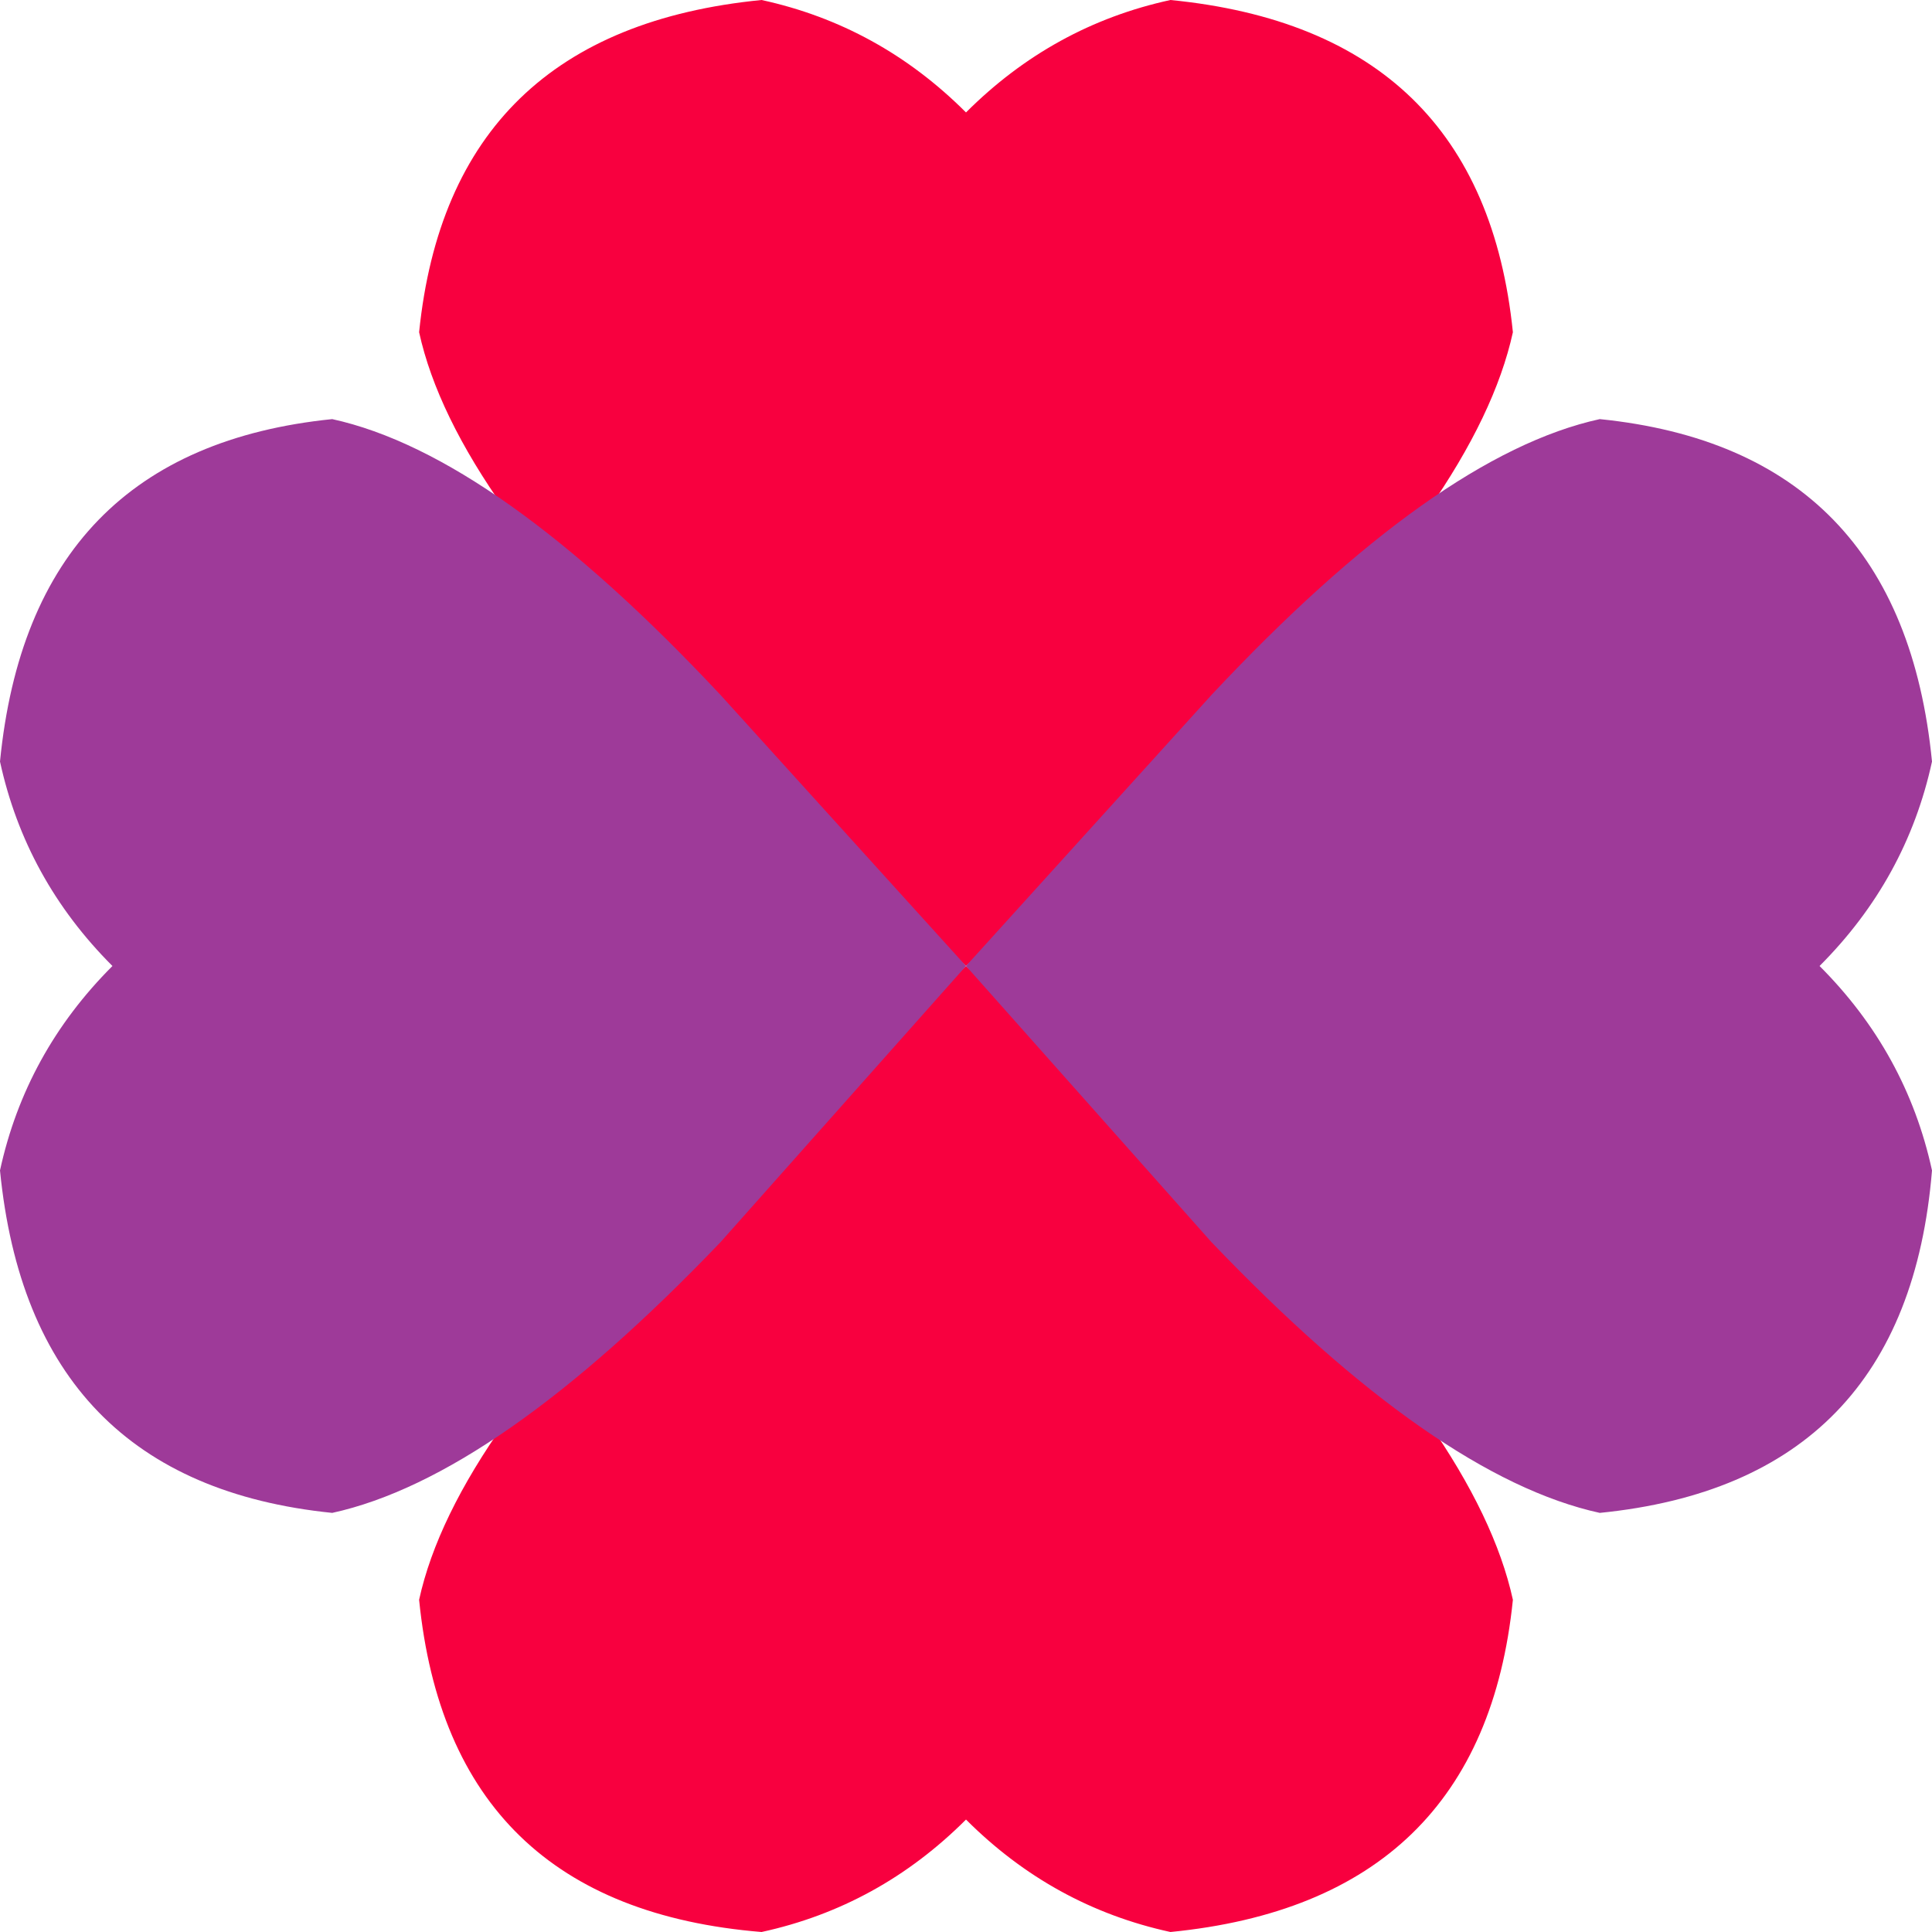
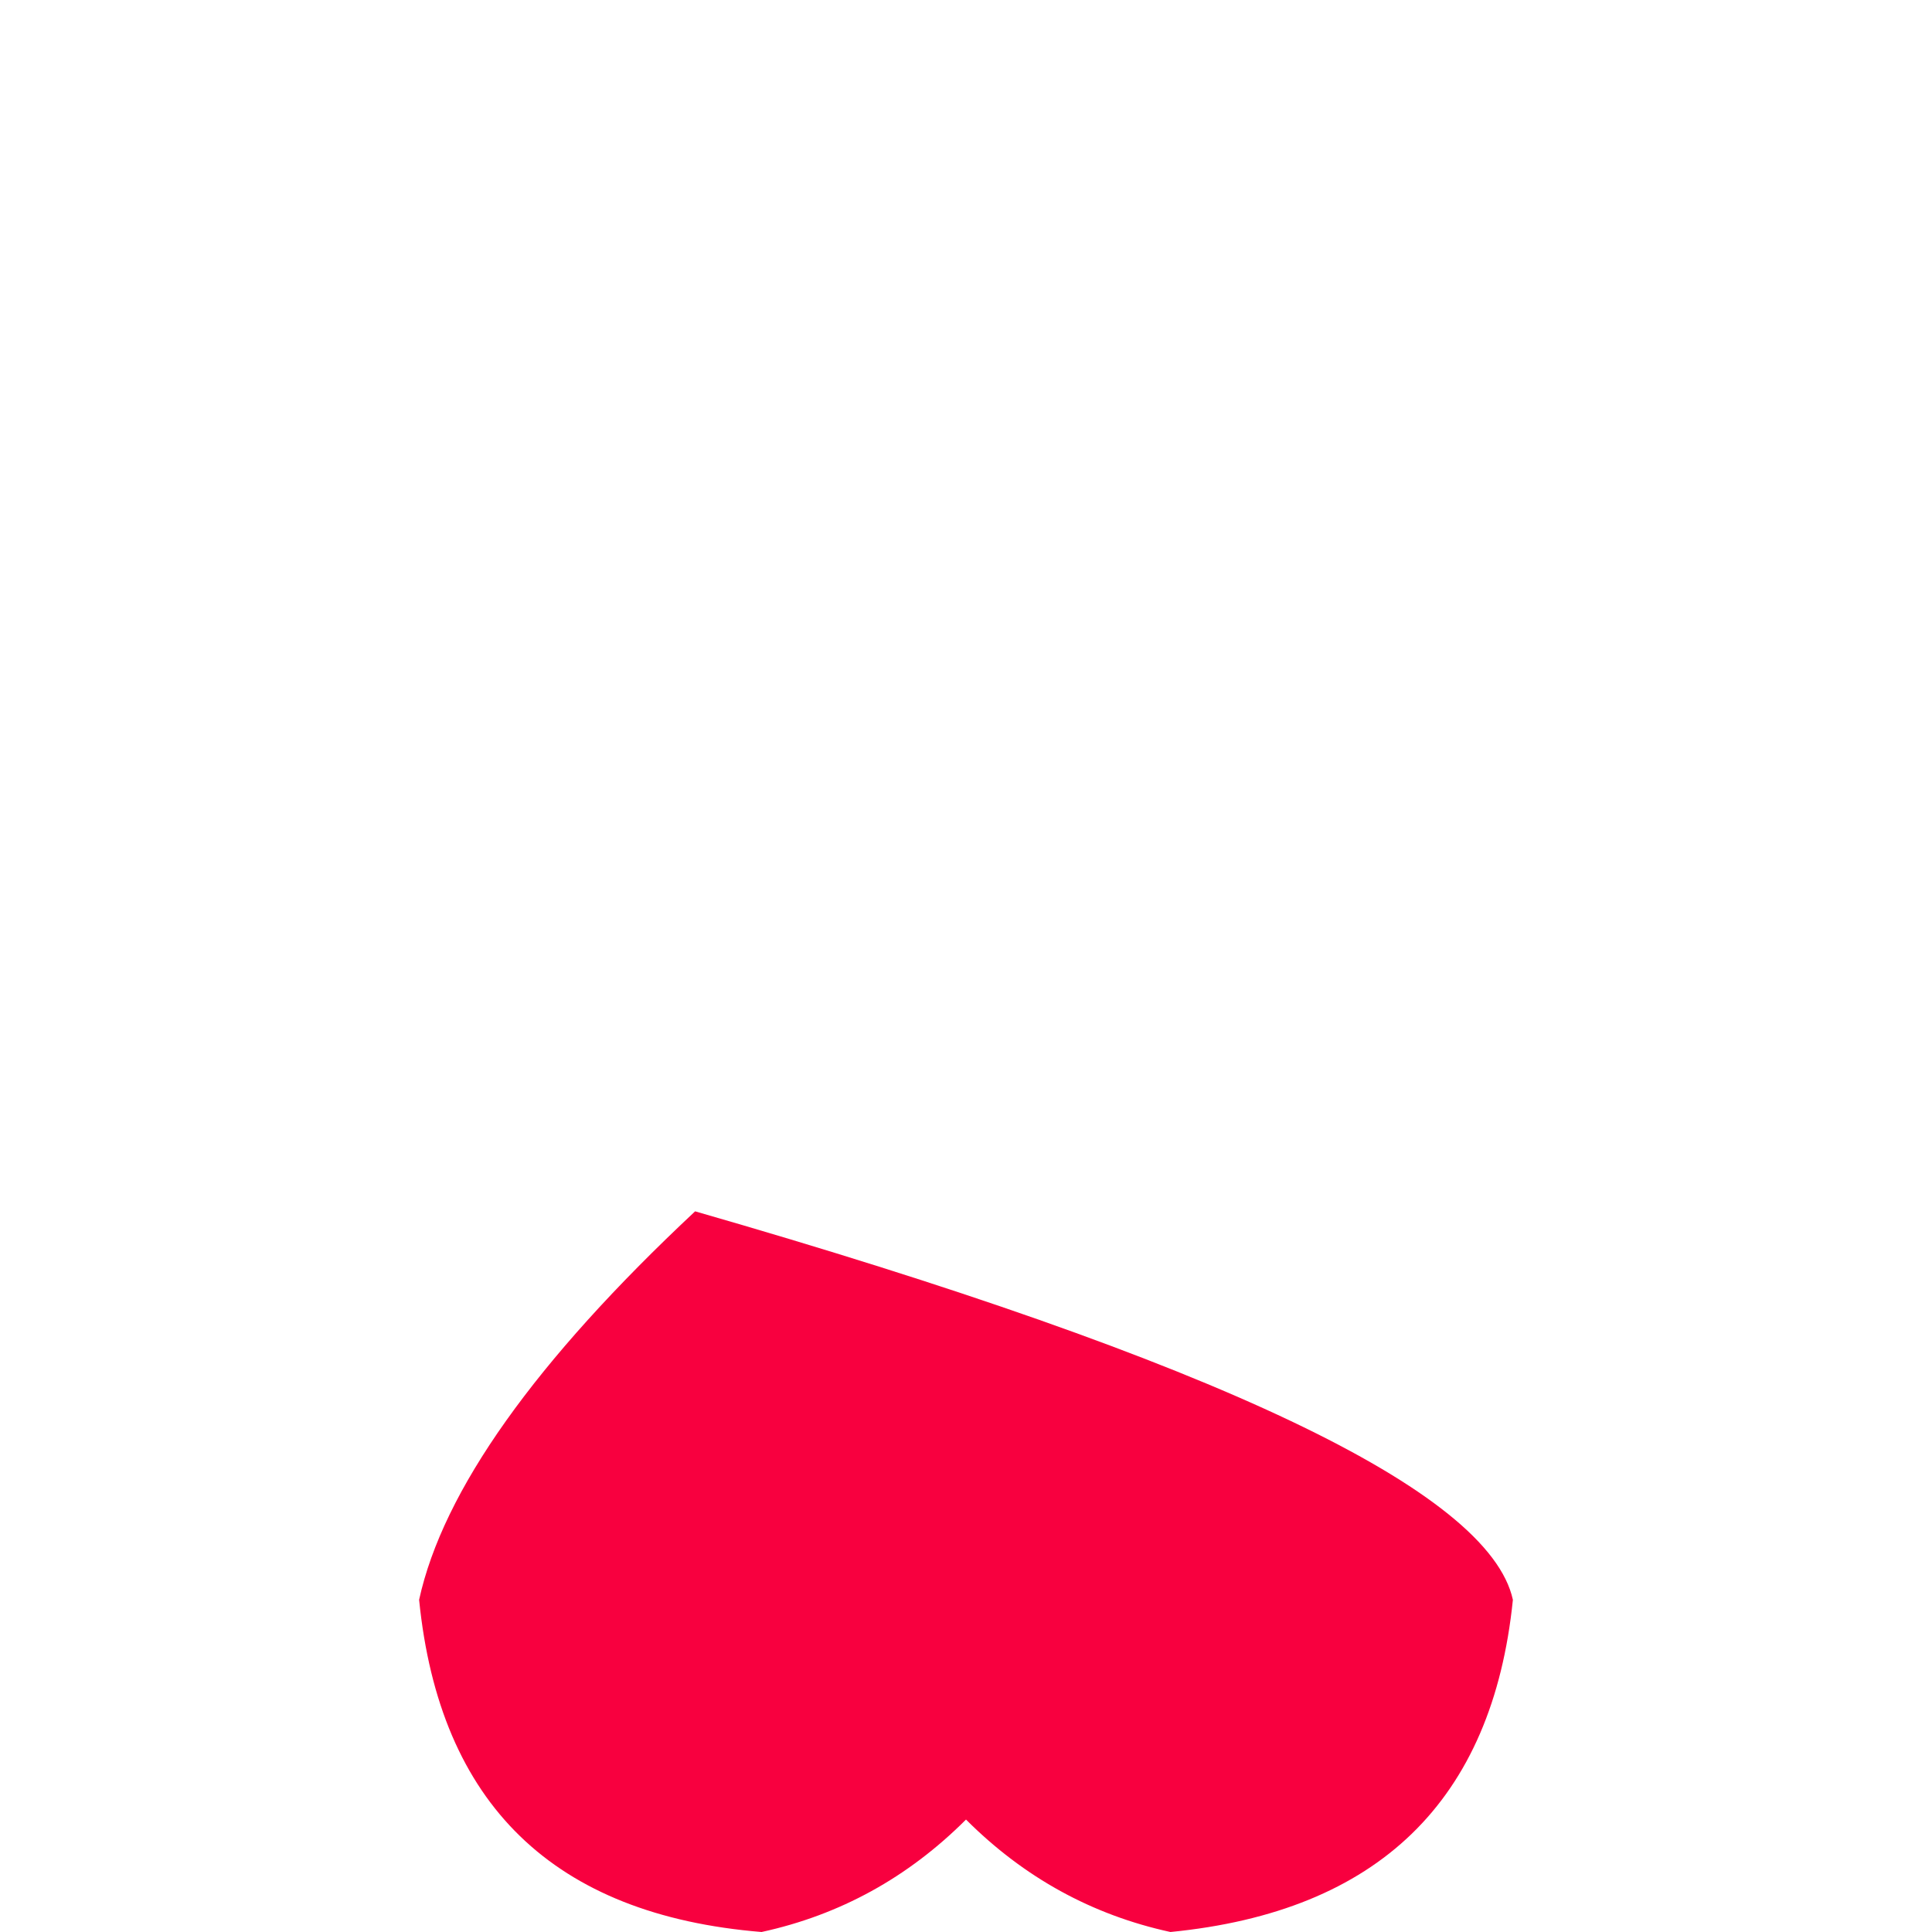
<svg xmlns="http://www.w3.org/2000/svg" height="18.9px" width="18.9px">
  <g transform="matrix(1.0, 0.0, 0.0, 1.0, 9.45, 9.45)">
-     <path d="M2.0 -9.45 Q5.05 -9.15 5.35 -6.2 5.0 -4.6 2.7 -2.4 L0.0 0.0 -2.65 -2.4 Q-5.0 -4.6 -5.35 -6.2 -5.05 -9.15 -2.0 -9.45 -0.85 -9.2 0.0 -8.35 0.85 -9.2 2.0 -9.45" fill="#f8003f" fill-rule="evenodd" stroke="none" />
-     <path d="M2.0 9.45 Q0.85 9.2 0.0 8.35 -0.85 9.2 -2.0 9.45 -5.05 9.2 -5.35 6.2 -5.0 4.6 -2.65 2.4 L0.0 0.0 2.7 2.4 Q5.0 4.6 5.35 6.2 5.05 9.15 2.0 9.45" fill="#f8003f" fill-rule="evenodd" stroke="none" />
-     <path d="M9.45 -2.0 Q9.2 -0.85 8.35 0.0 9.2 0.85 9.45 2.0 9.2 5.05 6.2 5.35 4.6 5.0 2.4 2.7 L0.0 0.0 2.4 -2.65 Q4.6 -5.0 6.2 -5.35 9.15 -5.05 9.45 -2.0" fill="#9e3a99" fill-rule="evenodd" stroke="none" />
-     <path d="M-9.45 2.0 Q-9.2 0.85 -8.35 0.0 -9.2 -0.85 -9.45 -2.0 -9.15 -5.05 -6.2 -5.35 -4.6 -5.0 -2.4 -2.65 L0.0 0.0 -2.4 2.7 Q-4.6 5.0 -6.2 5.35 -9.15 5.05 -9.45 2.0" fill="#9e3a99" fill-rule="evenodd" stroke="none" />
+     <path d="M2.0 9.45 Q0.85 9.2 0.0 8.35 -0.85 9.2 -2.0 9.45 -5.05 9.2 -5.35 6.2 -5.0 4.6 -2.65 2.4 Q5.0 4.6 5.35 6.2 5.05 9.15 2.0 9.45" fill="#f8003f" fill-rule="evenodd" stroke="none" />
  </g>
</svg>